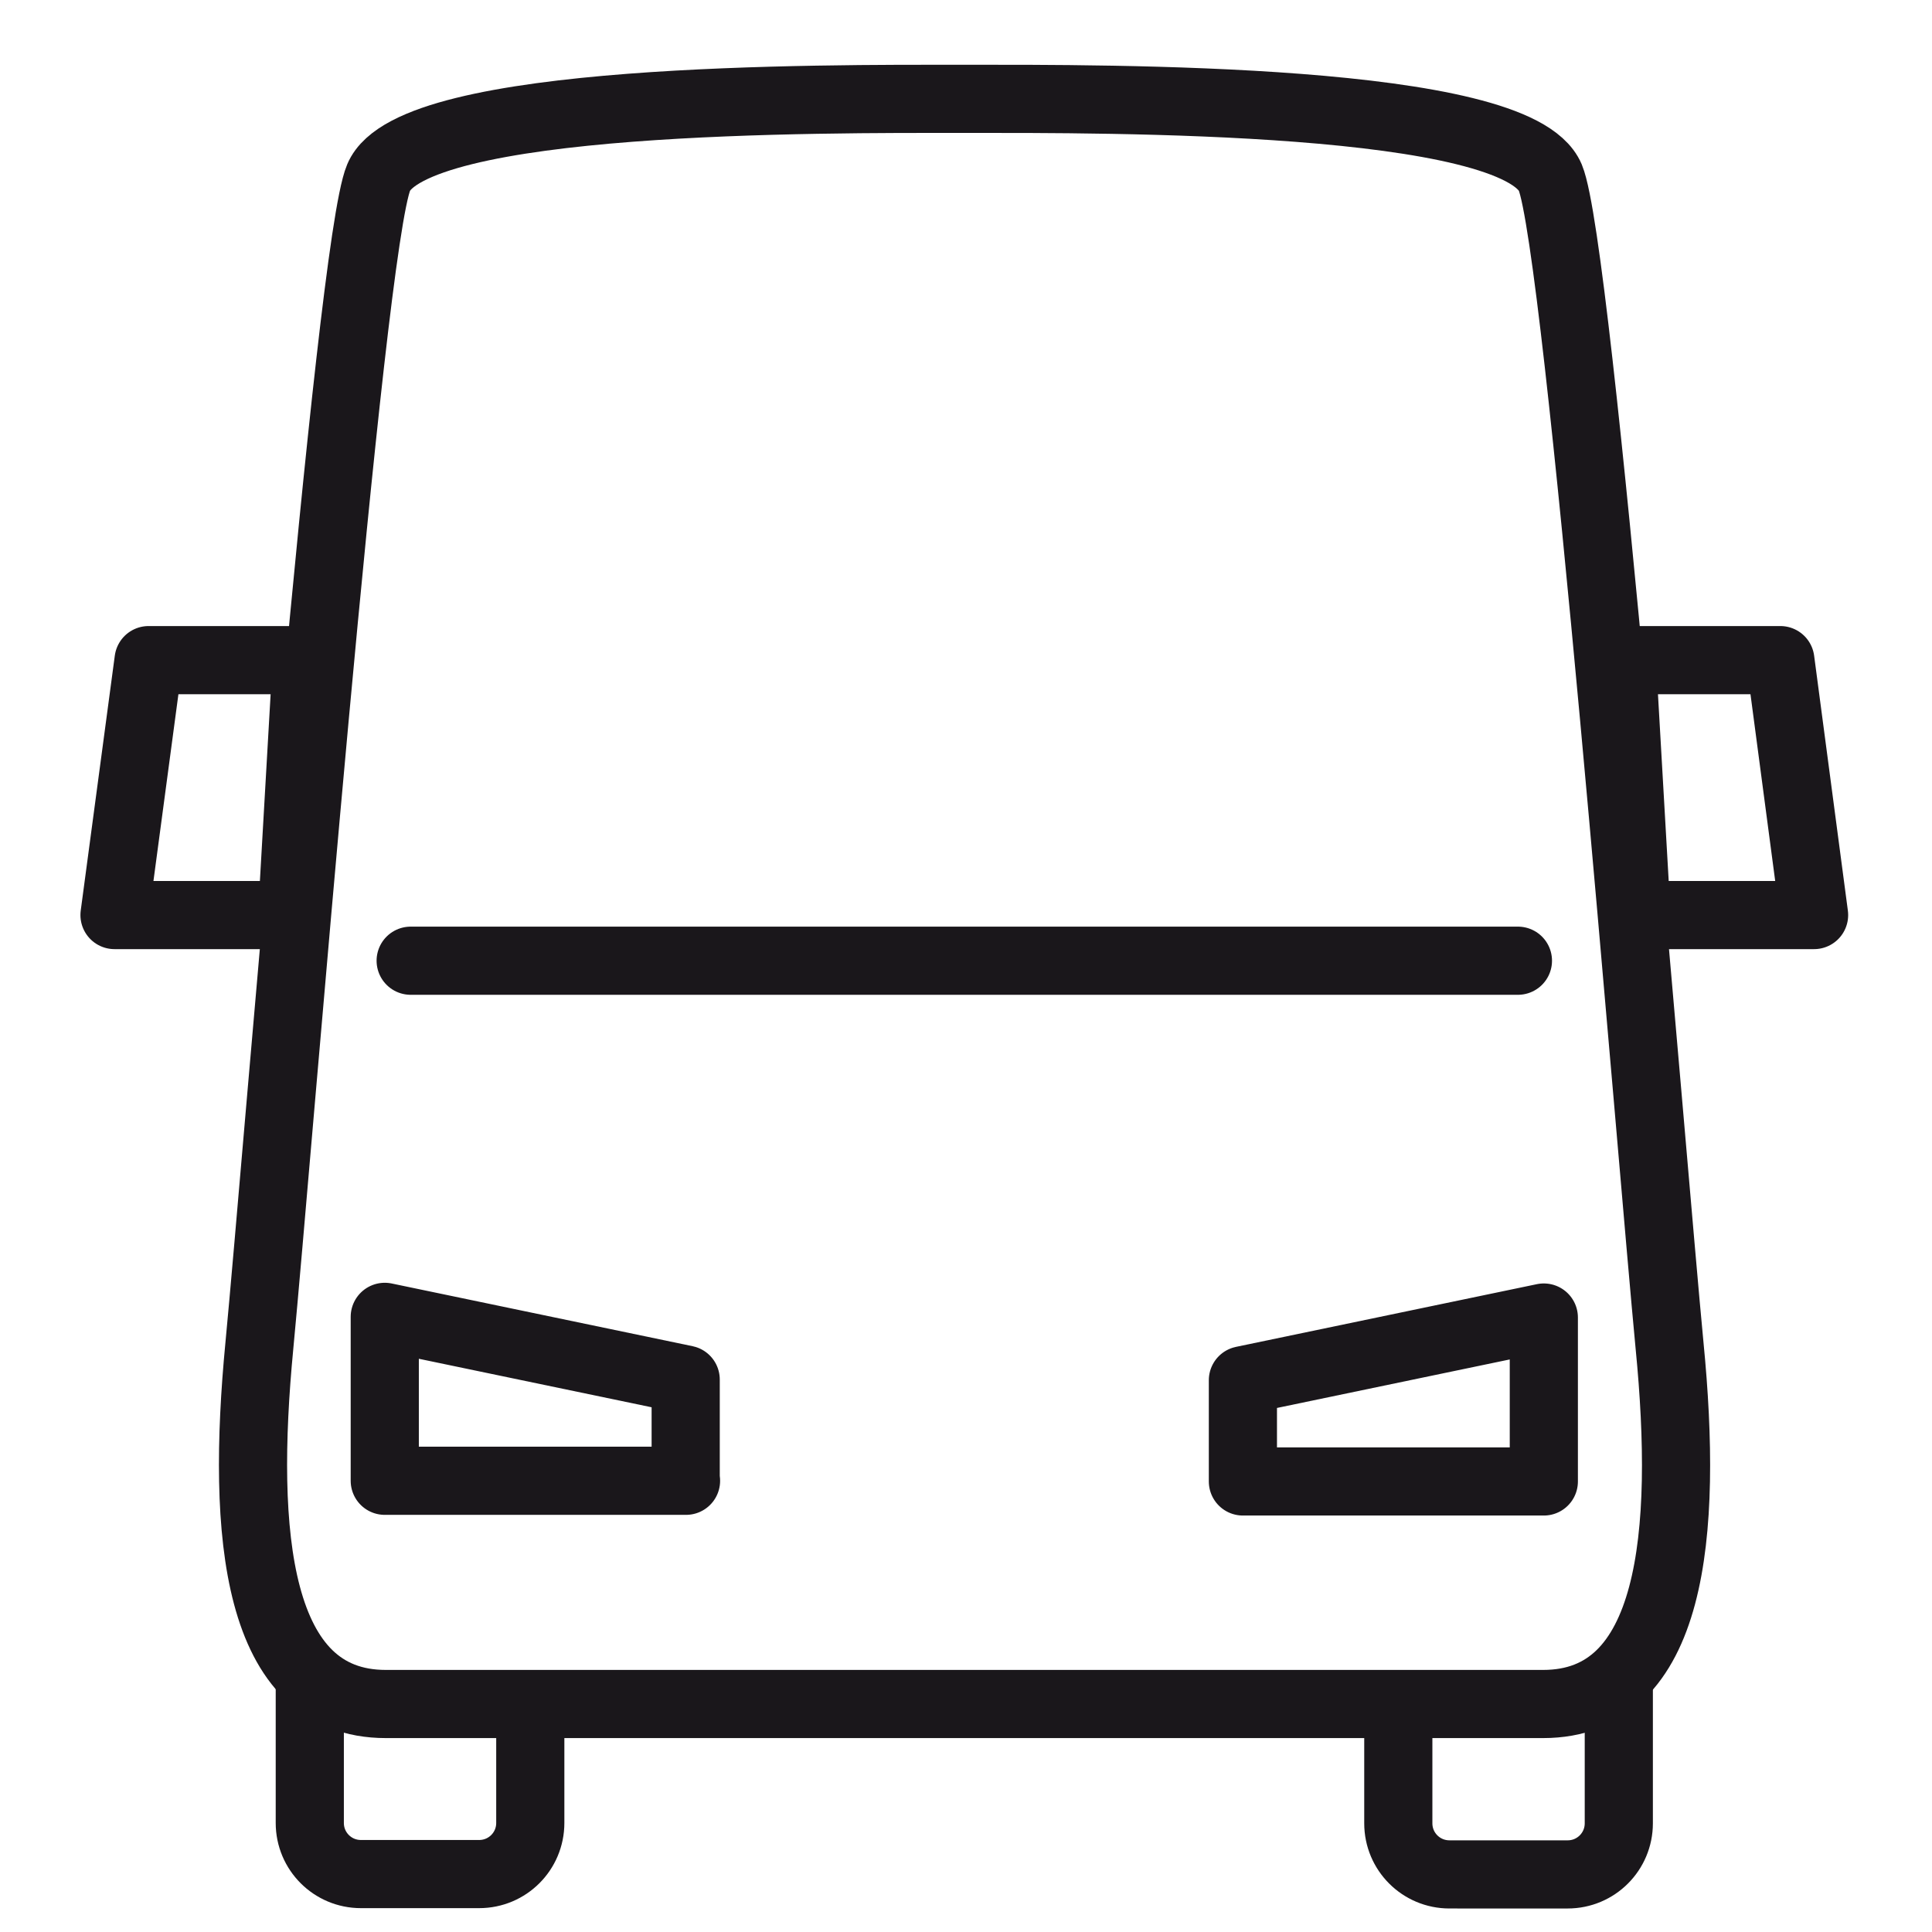
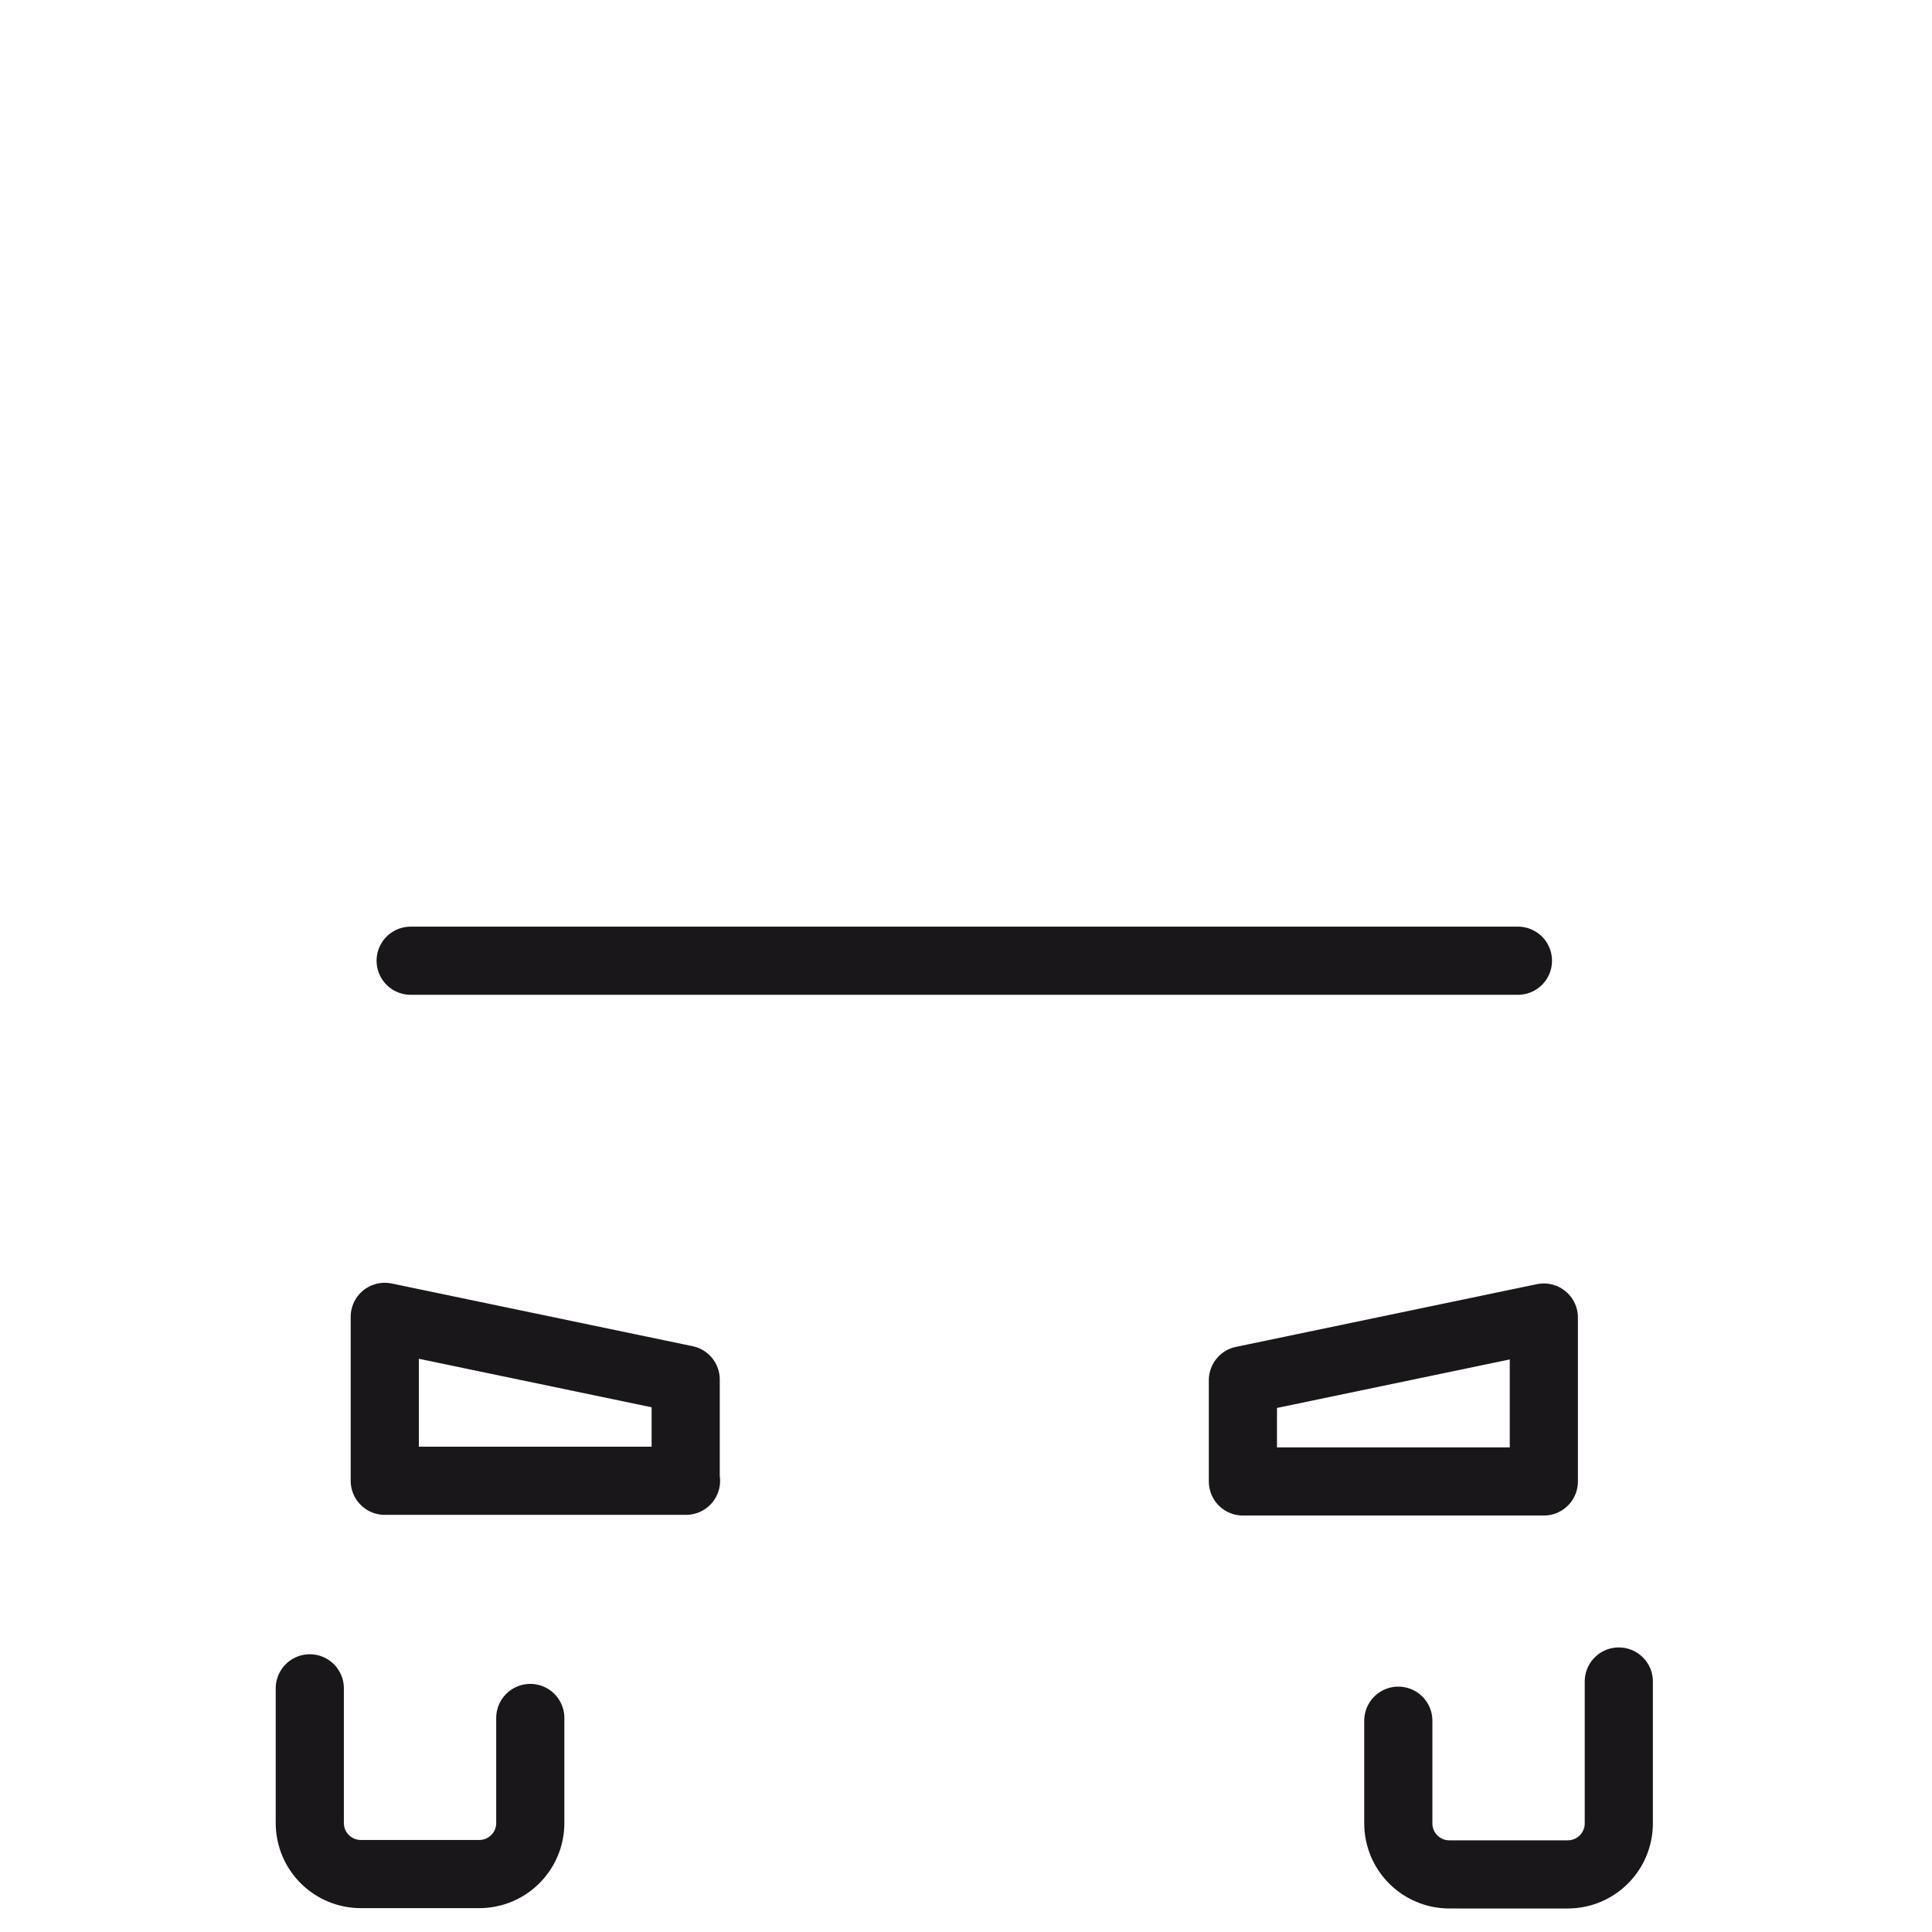
<svg xmlns="http://www.w3.org/2000/svg" id="van_svg__Layer_1" viewBox="0 0 56.69 56.69" class="MuiSvgIcon-root" focusable="false" aria-hidden="true" style="height:42px;width:42px">
  <defs>
    <style>
															.van_svg__cls-1 {
																fill: none;
																stroke: #1a171b;
																stroke-linecap: round;
																stroke-linejoin: round;
																stroke-width: 2px
															}
														</style>
  </defs>
  <path class="van_svg__cls-1" d="M20.13 43.45h-8.84v-4.81l8.83 1.84v2.96Zm16.34-2.95 8.83-1.84v4.81h-8.83v-2.96ZM12.05 28.19h32.49M15.56 50.41v3.08c0 .83-.67 1.5-1.5 1.5h-3.47c-.83 0-1.5-.67-1.5-1.5v-3.95M41.03 50.49v3.01c0 .83.67 1.5 1.5 1.5H46c.83 0 1.5-.67 1.5-1.5v-4.16">
													</path>
-   <path class="van_svg__cls-1" d="M28.3 50h16.98c3.82 0 4.25-4.99 3.71-10.51-.53-5.52-2.65-32.24-3.5-34.28-1-2.37-12.95-2.31-17.19-2.31s-16.2-.07-17.19 2.31c-.86 2.04-2.97 28.75-3.5 34.28C7.08 45.01 7.5 50 11.32 50H28.3ZM8.57 26.85H3.36l1-7.48H9l-.43 7.48zM48.02 26.85h5.21l-.99-7.48h-4.65l.43 7.48z">
- 													</path>
</svg>